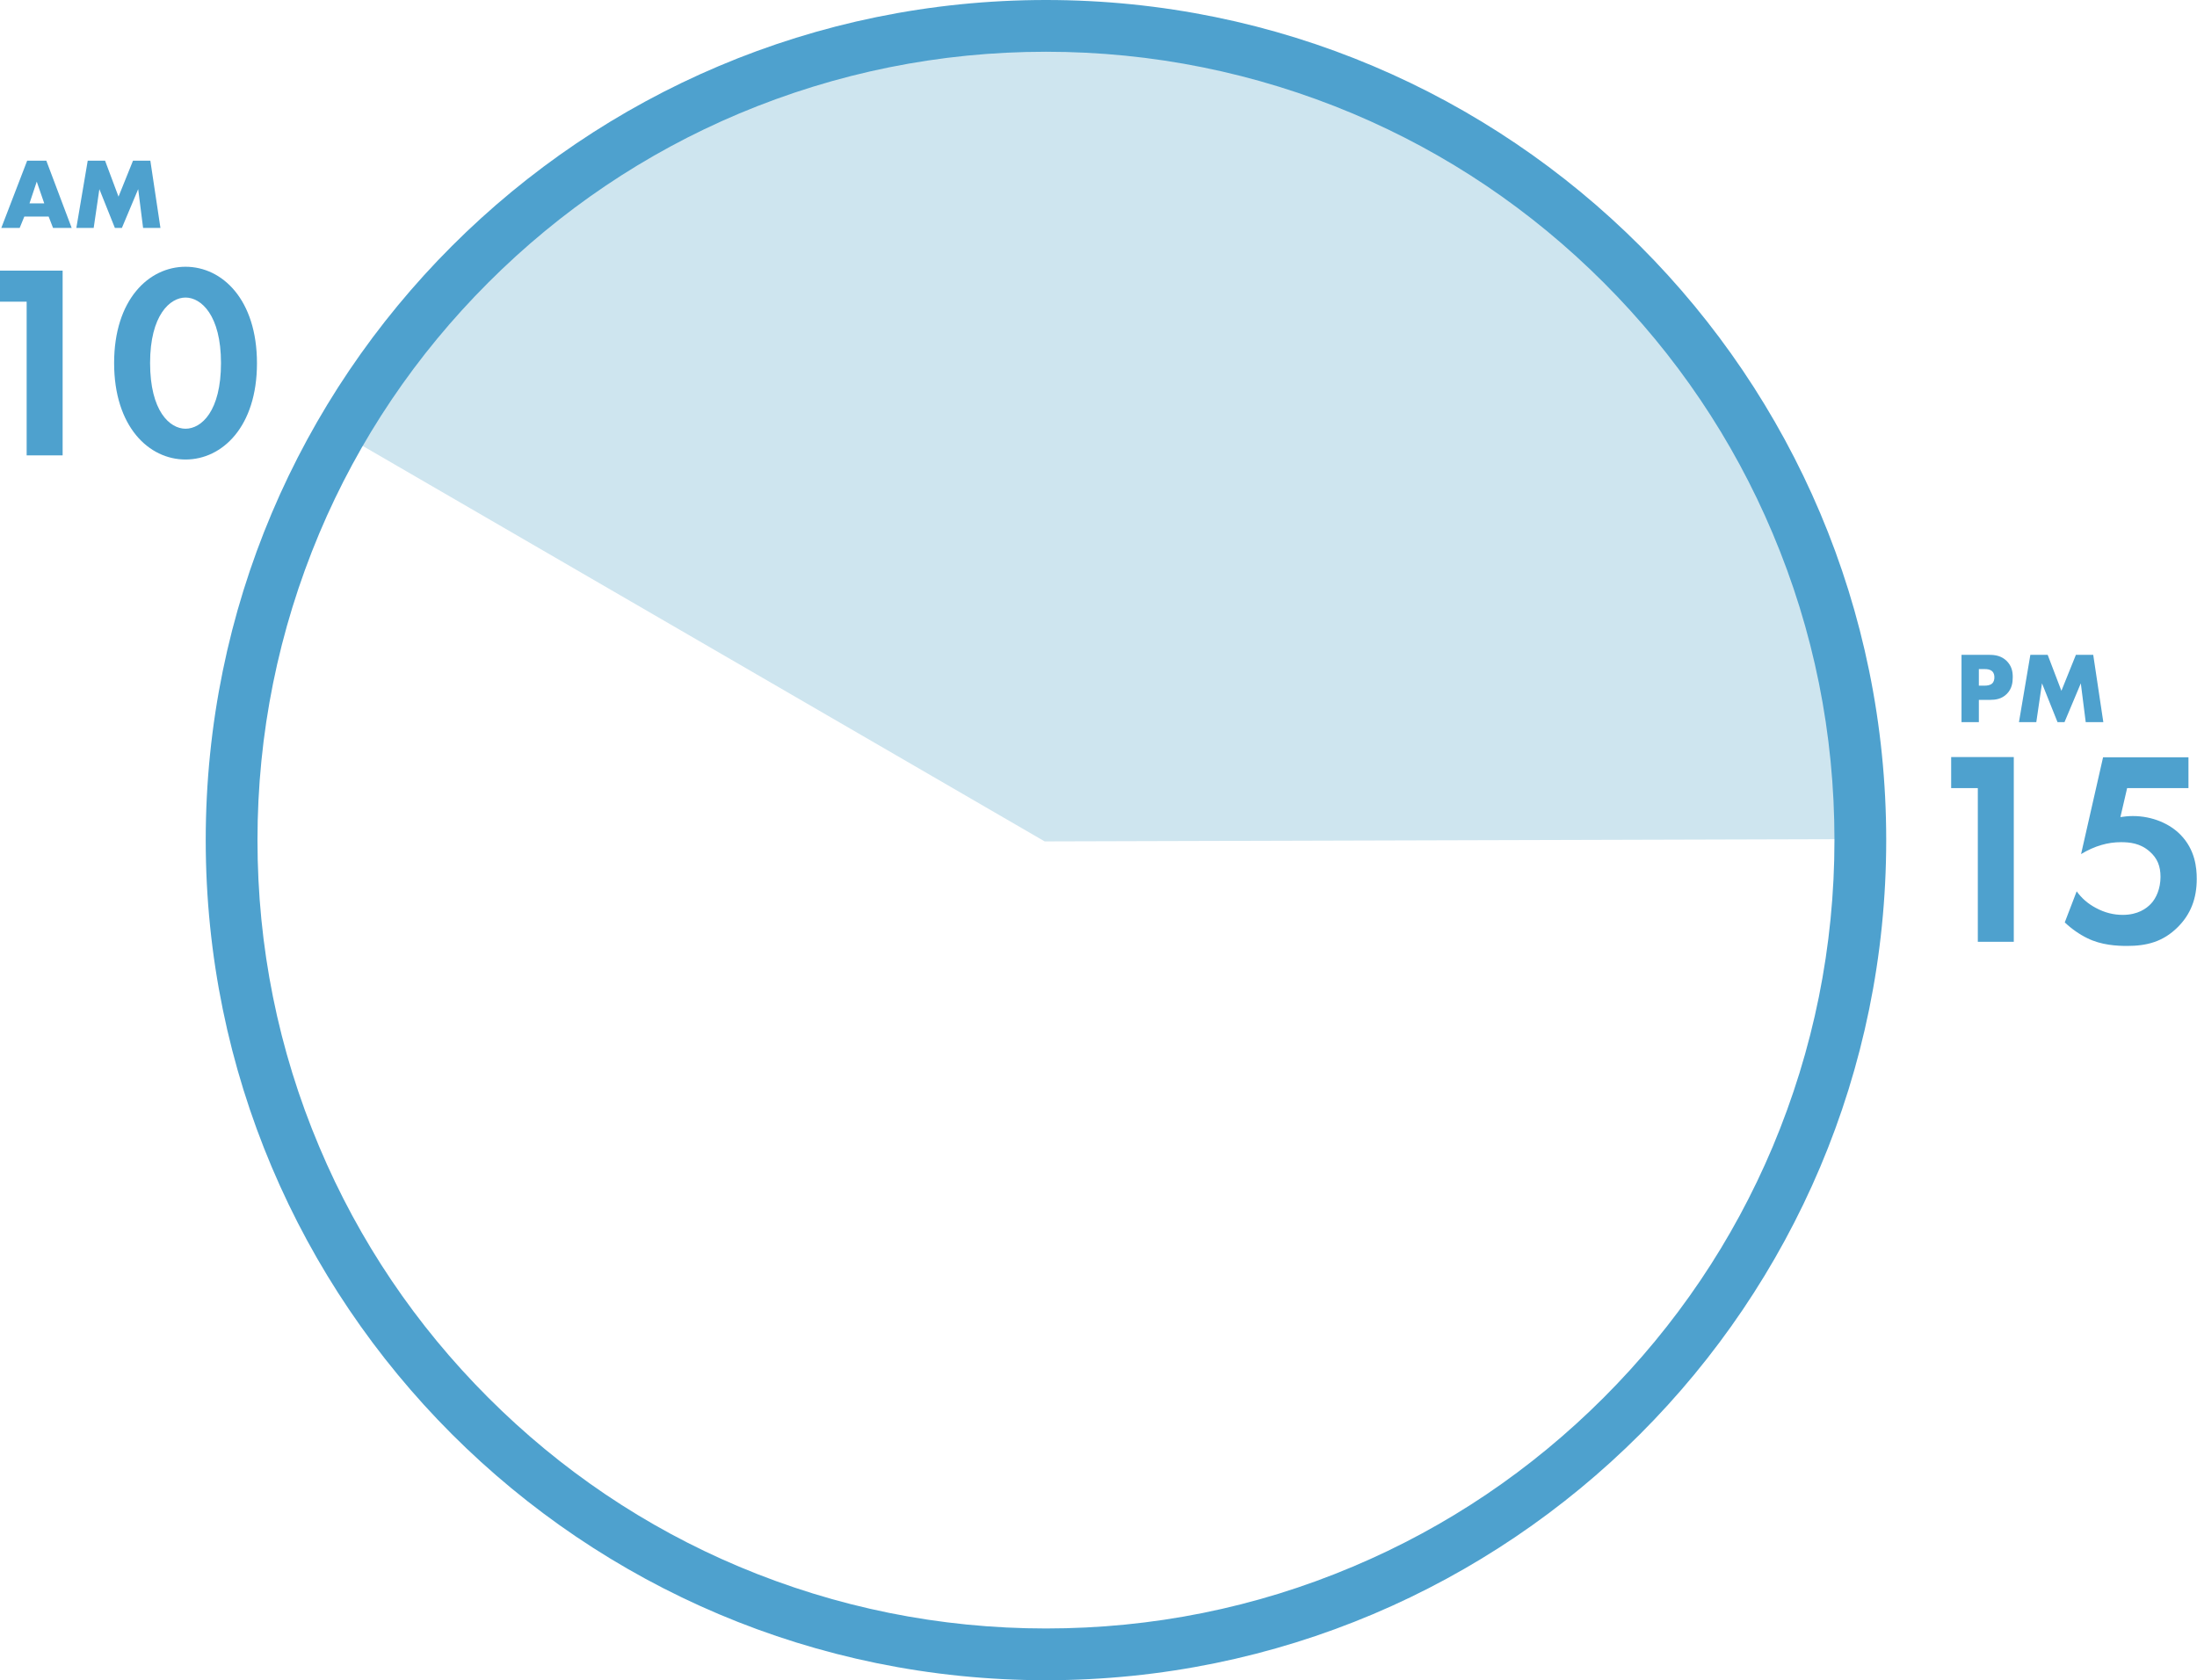
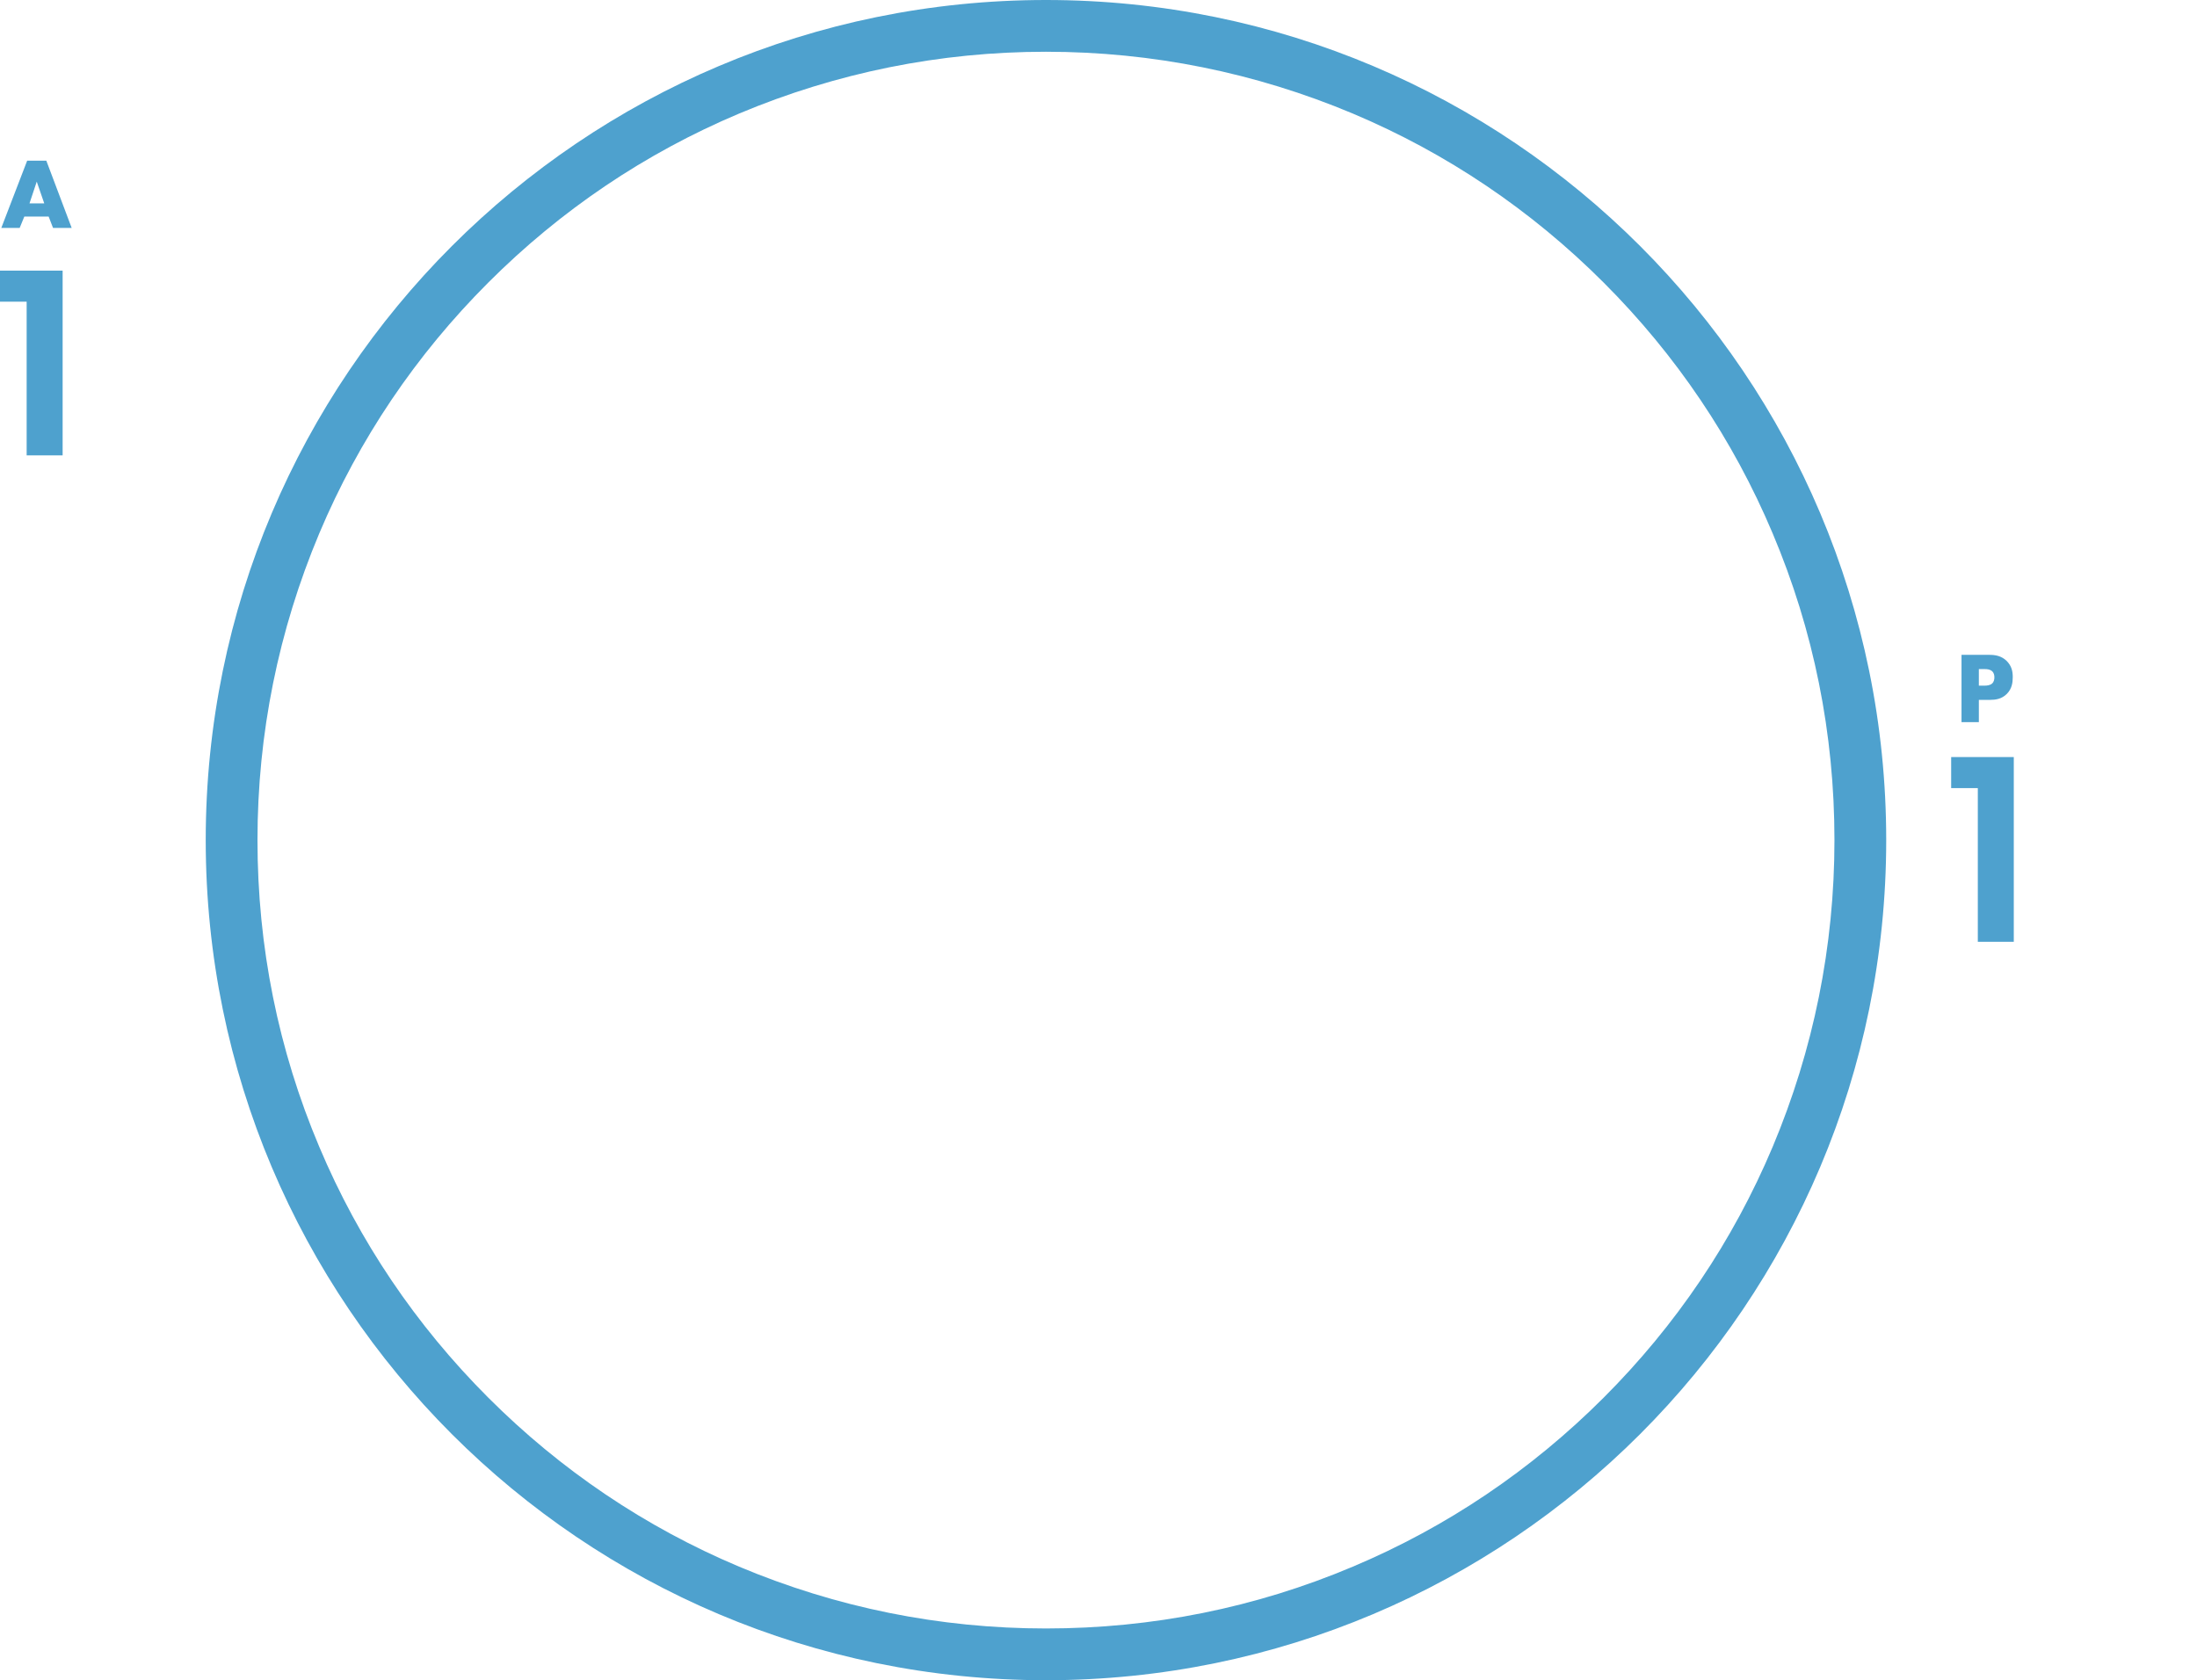
<svg xmlns="http://www.w3.org/2000/svg" version="1.1" id="レイヤー_1" x="0px" y="0px" viewBox="0 0 849 649.4" style="enable-background:new 0 0 849 649.4;" xml:space="preserve">
  <style type="text/css">
	.st0{fill:#CEE5EF;}
	.st1{fill:#4EA1CE;}
</style>
  <g>
-     <path class="st0" d="M403.7,325.2l317.2-0.9C720.7,149.6,579,8,404.2,8C287,8,184.6,71.7,129.9,166.4L403.7,325.2z" />
-   </g>
+     </g>
  <path class="st1" d="M404.2,0C224.9,0,79.5,145.4,79.5,324.7s145.4,324.7,324.7,324.7S728.9,504,728.9,324.7S583.6,0,404.2,0z   M619.7,540.2c-28,28-60.6,50-96.9,65.3c-37.6,15.9-77.5,23.9-118.6,23.9s-81-8.1-118.6-23.9c-36.3-15.3-68.9-37.3-96.9-65.3  s-50-60.6-65.3-96.9c-15.9-37.6-23.9-77.5-23.9-118.6s8.1-81,23.9-118.6c15.3-36.3,37.3-68.9,65.3-96.9c28-28,60.6-50,96.9-65.3  C323.2,28.1,363.1,20,404.2,20s81,8.1,118.6,23.9c36.3,15.3,68.9,37.3,96.9,65.3c28,28,50,60.6,65.3,96.9  c15.9,37.6,23.9,77.5,23.9,118.6s-8.1,81-23.9,118.6C669.7,479.6,647.7,512.2,619.7,540.2z" />
  <g>
    <path class="st1" d="M10.3,116.6H0v-12h24.2V176H10.3V116.6z" />
-     <path class="st1" d="M44.1,140.3c0-24.5,13.4-37.2,27.6-37.2c14.2,0,27.6,12.7,27.6,37.3c0,24.5-13.4,37.2-27.6,37.2   C57.5,177.6,44.1,164.9,44.1,140.3z M58,140.3c0,18.6,7.6,25.4,13.7,25.4c6.1,0,13.7-6.7,13.7-25.4c0-18.5-7.7-25.3-13.7-25.3   C65.7,115,58,121.8,58,140.3z" />
  </g>
  <g>
    <path class="st1" d="M764.3,304.6H754v-12h24.2V364h-13.9V304.6z" />
-     <path class="st1" d="M845.8,304.6h-23.8l-2.6,11.2c1.4-0.2,3-0.4,4.8-0.4c7.6,0,14.3,3,18.4,7.2c5.7,5.8,6.3,12.8,6.3,17.1   c0,7.7-2.4,13.7-7.3,18.6c-5.7,5.7-12,7.3-19.6,7.3c-3.9,0-10-0.3-15.4-3c-2.9-1.4-6.1-3.6-8.7-6.1l4.6-12c1.9,2.6,4.2,4.7,7.4,6.4   c3.5,1.9,7,2.7,10.4,2.7c5.9,0,9.2-2.5,10.9-4.3c2-2.1,3.7-5.8,3.7-10.4c0-4.1-1.2-7.2-4.2-9.8c-3.6-3.2-7.7-3.6-11.1-3.6   c-5,0-10.1,1.4-15.4,4.6l8.5-37.4h33V304.6z" />
  </g>
  <g>
    <path class="st1" d="M18.8,83.7H9.4l-1.8,4.4H0.5l10-26h7.4l9.8,26h-7.2L18.8,83.7z M17.1,78.6l-2.9-8.4l-2.8,8.4H17.1z" />
-     <path class="st1" d="M29.5,88.1l4.4-26h6.7L45.8,76l5.6-13.9h6.7l3.9,26h-6.7l-1.9-15l-6.3,15h-2.7l-6-15l-2.2,15H29.5z" />
  </g>
  <g>
    <path class="st1" d="M764.7,270.5v8.6H758v-26h10.8c2.3,0,4.6,0.4,6.6,2.3c2,2,2.4,4.1,2.4,6.3c0,2.1-0.3,4.5-2.3,6.5   c-2,2-4.4,2.3-6.5,2.3H764.7z M764.7,265h2.3c0.7,0,2-0.1,2.8-0.8c0.8-0.7,0.9-1.8,0.9-2.4c0-0.7-0.1-1.6-0.8-2.3   c-0.8-0.8-2-0.9-2.9-0.9h-2.3V265z" />
-     <path class="st1" d="M780.2,279.1l4.4-26h6.7l5.3,13.9l5.6-13.9h6.7l3.9,26H806l-1.9-15l-6.3,15h-2.7l-6-15l-2.2,15H780.2z" />
  </g>
</svg>